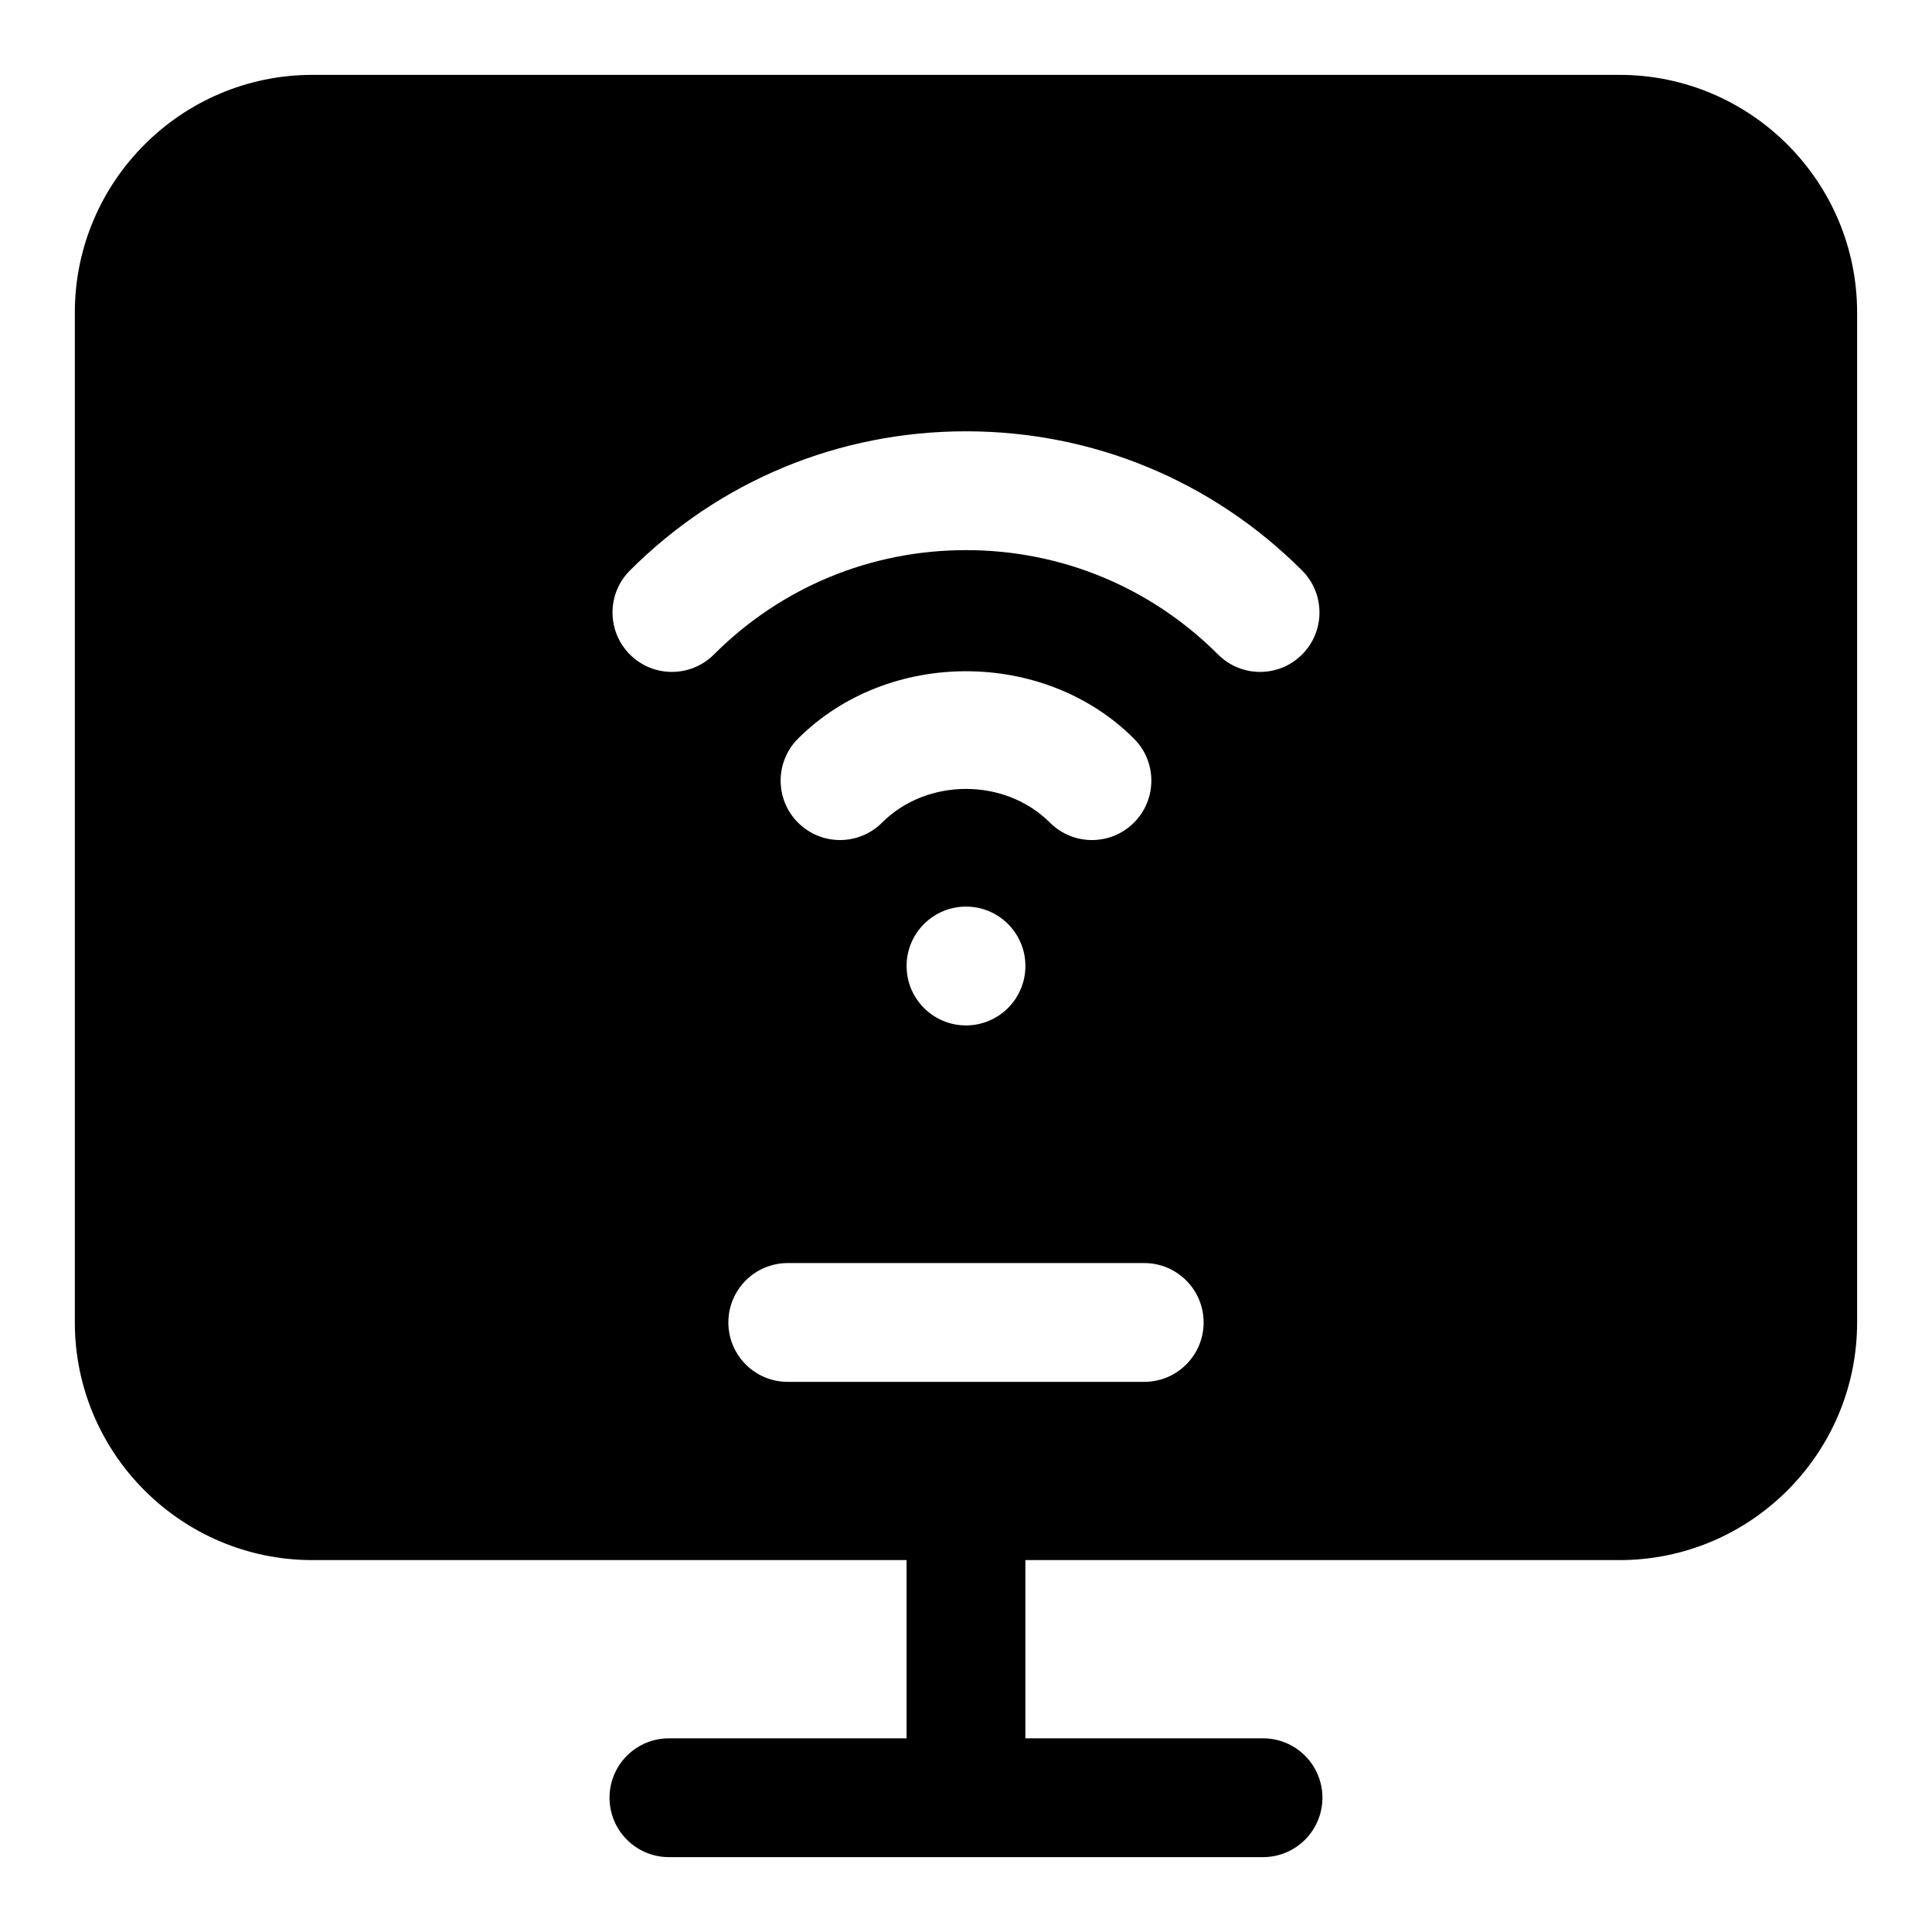
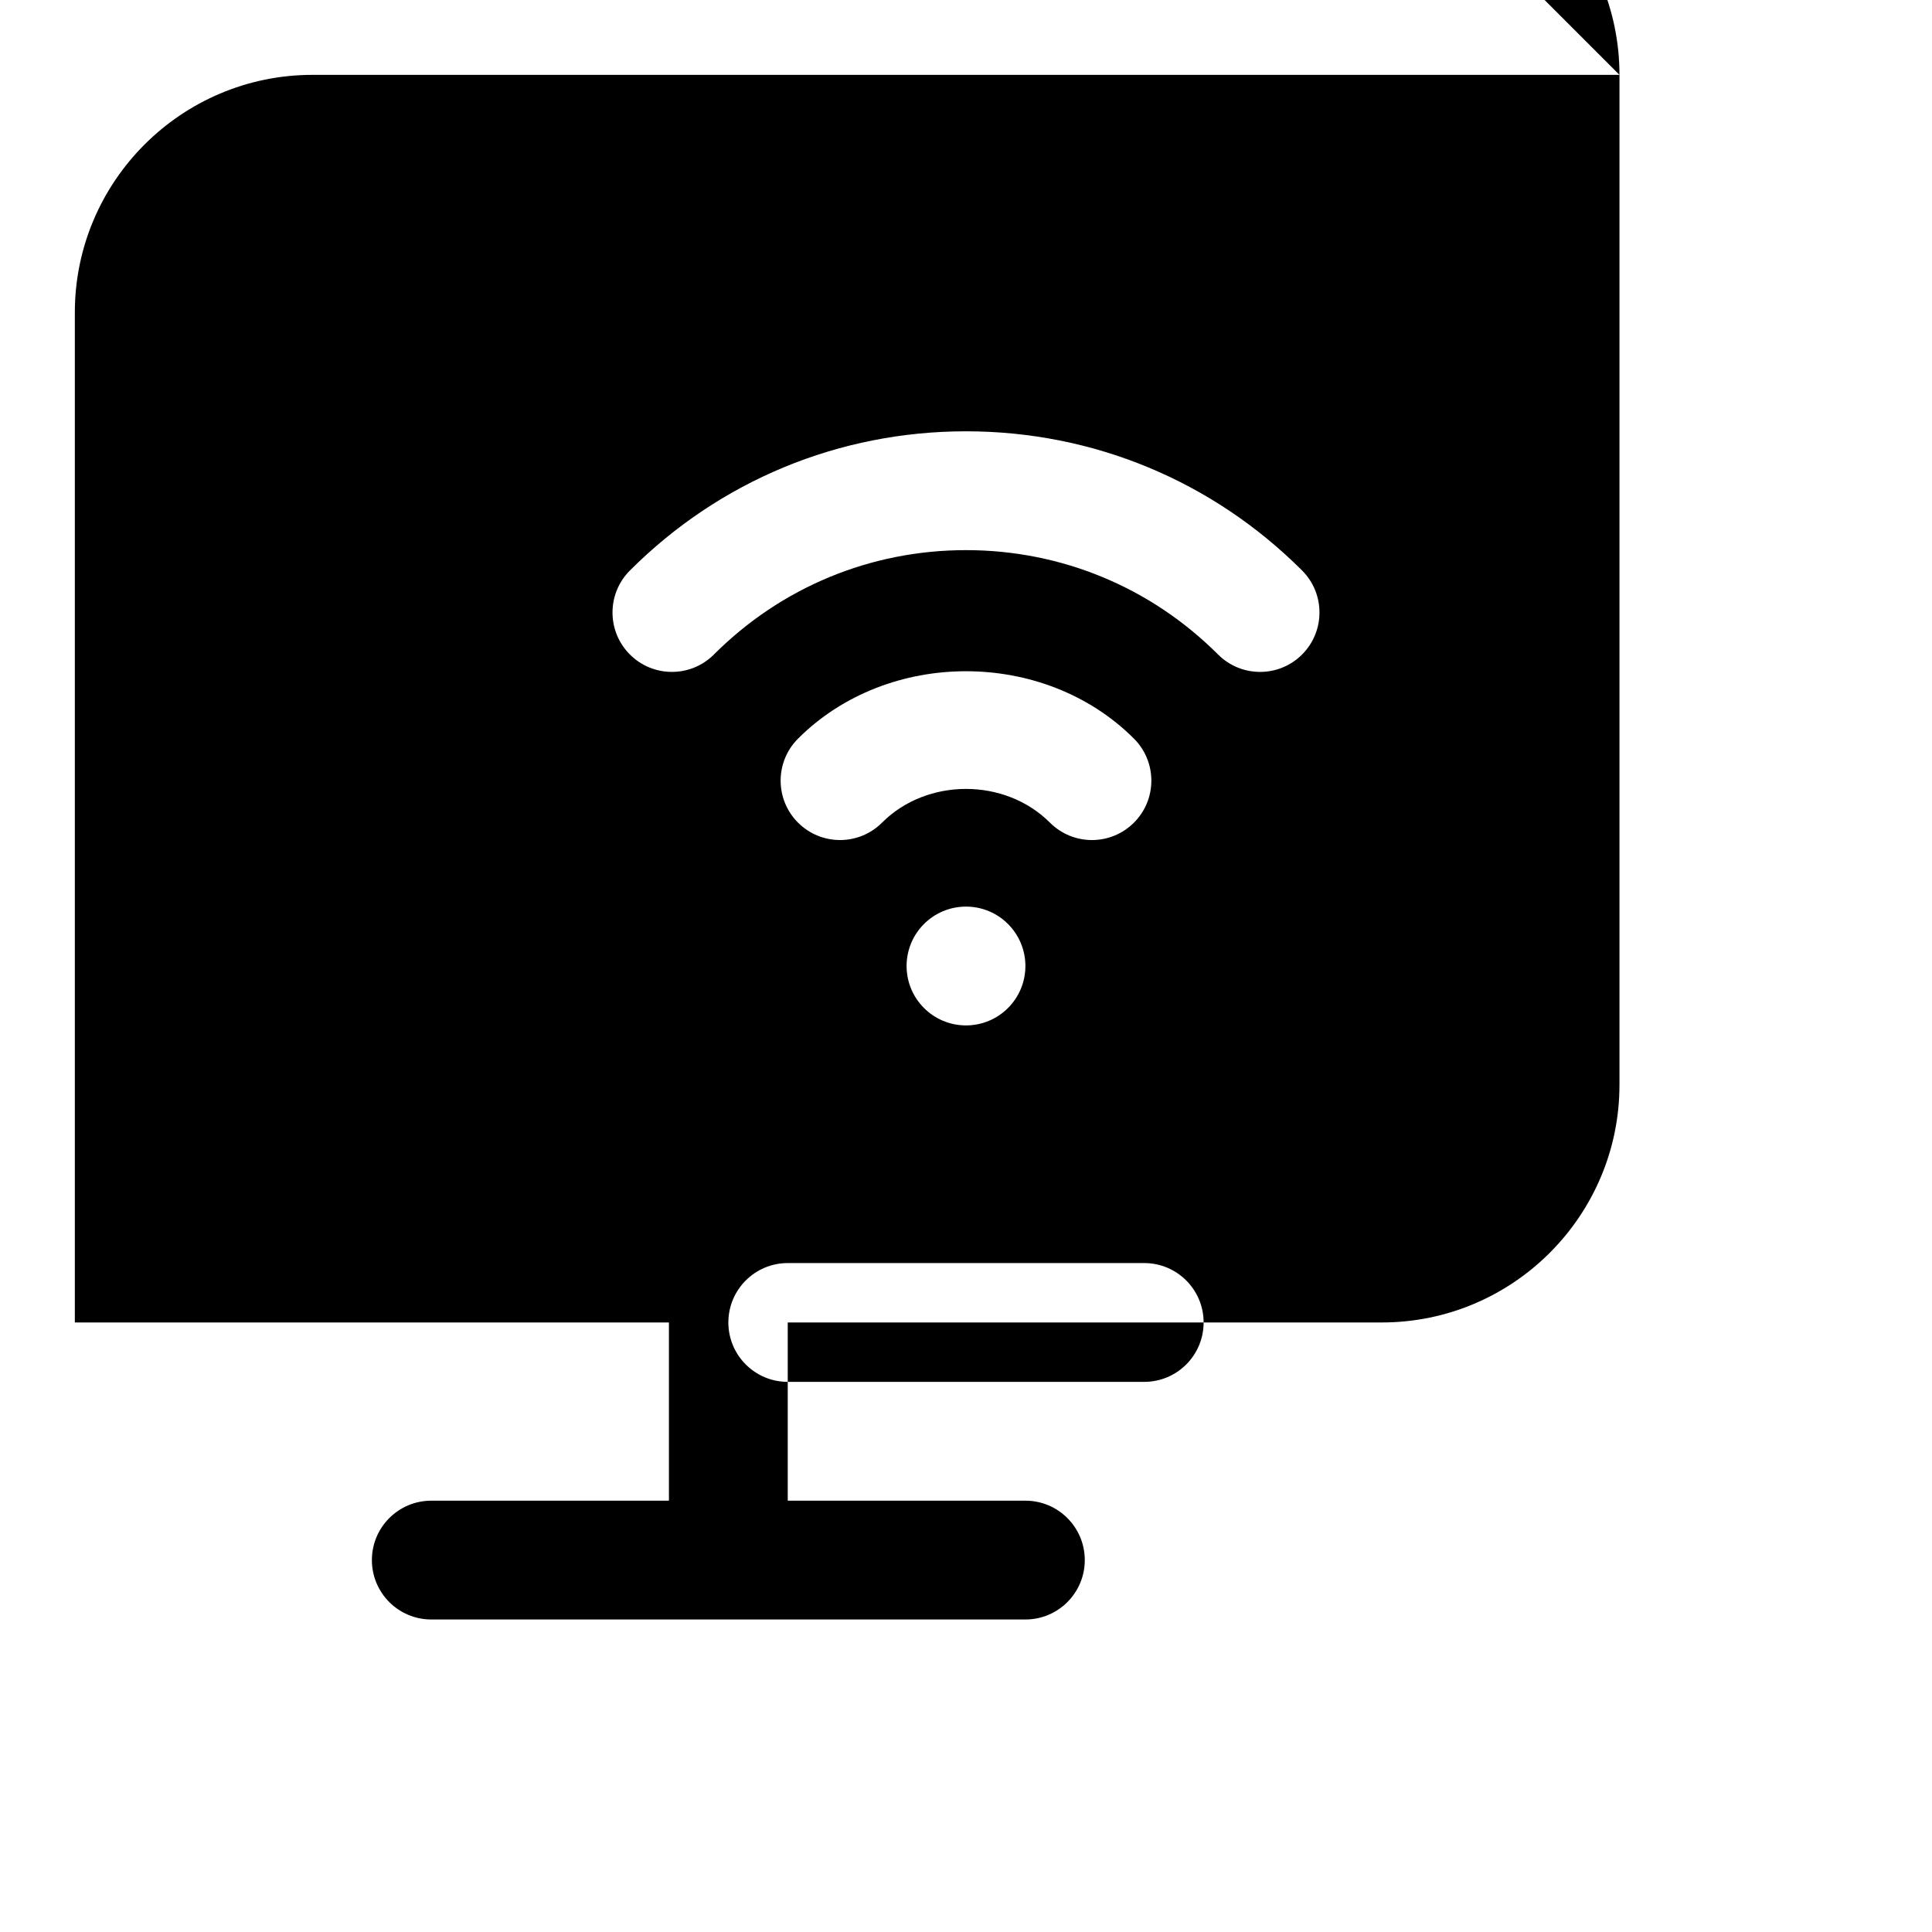
<svg xmlns="http://www.w3.org/2000/svg" fill="#000000" width="800px" height="800px" version="1.1" viewBox="144 144 512 512">
-   <path d="m573.18 163.84h-346.37c-34.723 0-62.977 28.254-62.977 62.977v267.65c0 34.723 28.25 62.977 62.977 62.977h157.44v47.23h-62.977c-8.695 0-15.742 7.051-15.742 15.742 0 8.695 7.051 15.742 15.742 15.742h157.44c8.695 0 15.742-7.051 15.742-15.742 0-8.695-7.051-15.742-15.742-15.742h-62.977v-47.23h157.44c34.723 0 62.977-28.25 62.977-62.977v-267.65c0-34.723-28.254-62.977-62.977-62.977zm-125.95 346.37h-94.465c-8.695 0-15.742-7.051-15.742-15.742 0-8.695 7.051-15.742 15.742-15.742h94.465c8.695 0 15.742 7.051 15.742 15.742 0.004 8.691-7.047 15.742-15.742 15.742zm-69.48-148.2c-6.148 6.148-16.113 6.148-22.262 0-6.148-6.148-6.148-16.113 0-22.262 23.816-23.816 65.207-23.816 89.023 0 6.148 6.148 6.148 16.113 0 22.262-3.074 3.074-7.102 4.613-11.133 4.613-4.027 0-8.055-1.539-11.133-4.613-11.914-11.918-32.578-11.918-44.496 0zm37.992 37.992c0 8.695-7.051 15.742-15.742 15.742-8.695 0-15.742-7.051-15.742-15.742 0-8.695 7.051-15.742 15.742-15.742 8.691-0.004 15.742 7.047 15.742 15.742zm73.324-82.551c-3.066 3.074-7.102 4.613-11.133 4.613-4.027 0-8.055-1.539-11.133-4.613-17.84-17.836-41.562-27.66-66.801-27.66s-48.969 9.824-66.805 27.66c-6.148 6.148-16.113 6.148-22.262 0-6.148-6.148-6.148-16.113 0-22.262 23.781-23.785 55.41-36.887 89.066-36.887 33.641 0 65.273 13.098 89.066 36.883 6.148 6.144 6.148 16.117 0 22.266z" />
+   <path d="m573.18 163.84h-346.37c-34.723 0-62.977 28.254-62.977 62.977v267.65h157.44v47.23h-62.977c-8.695 0-15.742 7.051-15.742 15.742 0 8.695 7.051 15.742 15.742 15.742h157.44c8.695 0 15.742-7.051 15.742-15.742 0-8.695-7.051-15.742-15.742-15.742h-62.977v-47.23h157.44c34.723 0 62.977-28.25 62.977-62.977v-267.65c0-34.723-28.254-62.977-62.977-62.977zm-125.95 346.37h-94.465c-8.695 0-15.742-7.051-15.742-15.742 0-8.695 7.051-15.742 15.742-15.742h94.465c8.695 0 15.742 7.051 15.742 15.742 0.004 8.691-7.047 15.742-15.742 15.742zm-69.48-148.2c-6.148 6.148-16.113 6.148-22.262 0-6.148-6.148-6.148-16.113 0-22.262 23.816-23.816 65.207-23.816 89.023 0 6.148 6.148 6.148 16.113 0 22.262-3.074 3.074-7.102 4.613-11.133 4.613-4.027 0-8.055-1.539-11.133-4.613-11.914-11.918-32.578-11.918-44.496 0zm37.992 37.992c0 8.695-7.051 15.742-15.742 15.742-8.695 0-15.742-7.051-15.742-15.742 0-8.695 7.051-15.742 15.742-15.742 8.691-0.004 15.742 7.047 15.742 15.742zm73.324-82.551c-3.066 3.074-7.102 4.613-11.133 4.613-4.027 0-8.055-1.539-11.133-4.613-17.84-17.836-41.562-27.66-66.801-27.66s-48.969 9.824-66.805 27.66c-6.148 6.148-16.113 6.148-22.262 0-6.148-6.148-6.148-16.113 0-22.262 23.781-23.785 55.41-36.887 89.066-36.887 33.641 0 65.273 13.098 89.066 36.883 6.148 6.144 6.148 16.117 0 22.266z" />
</svg>